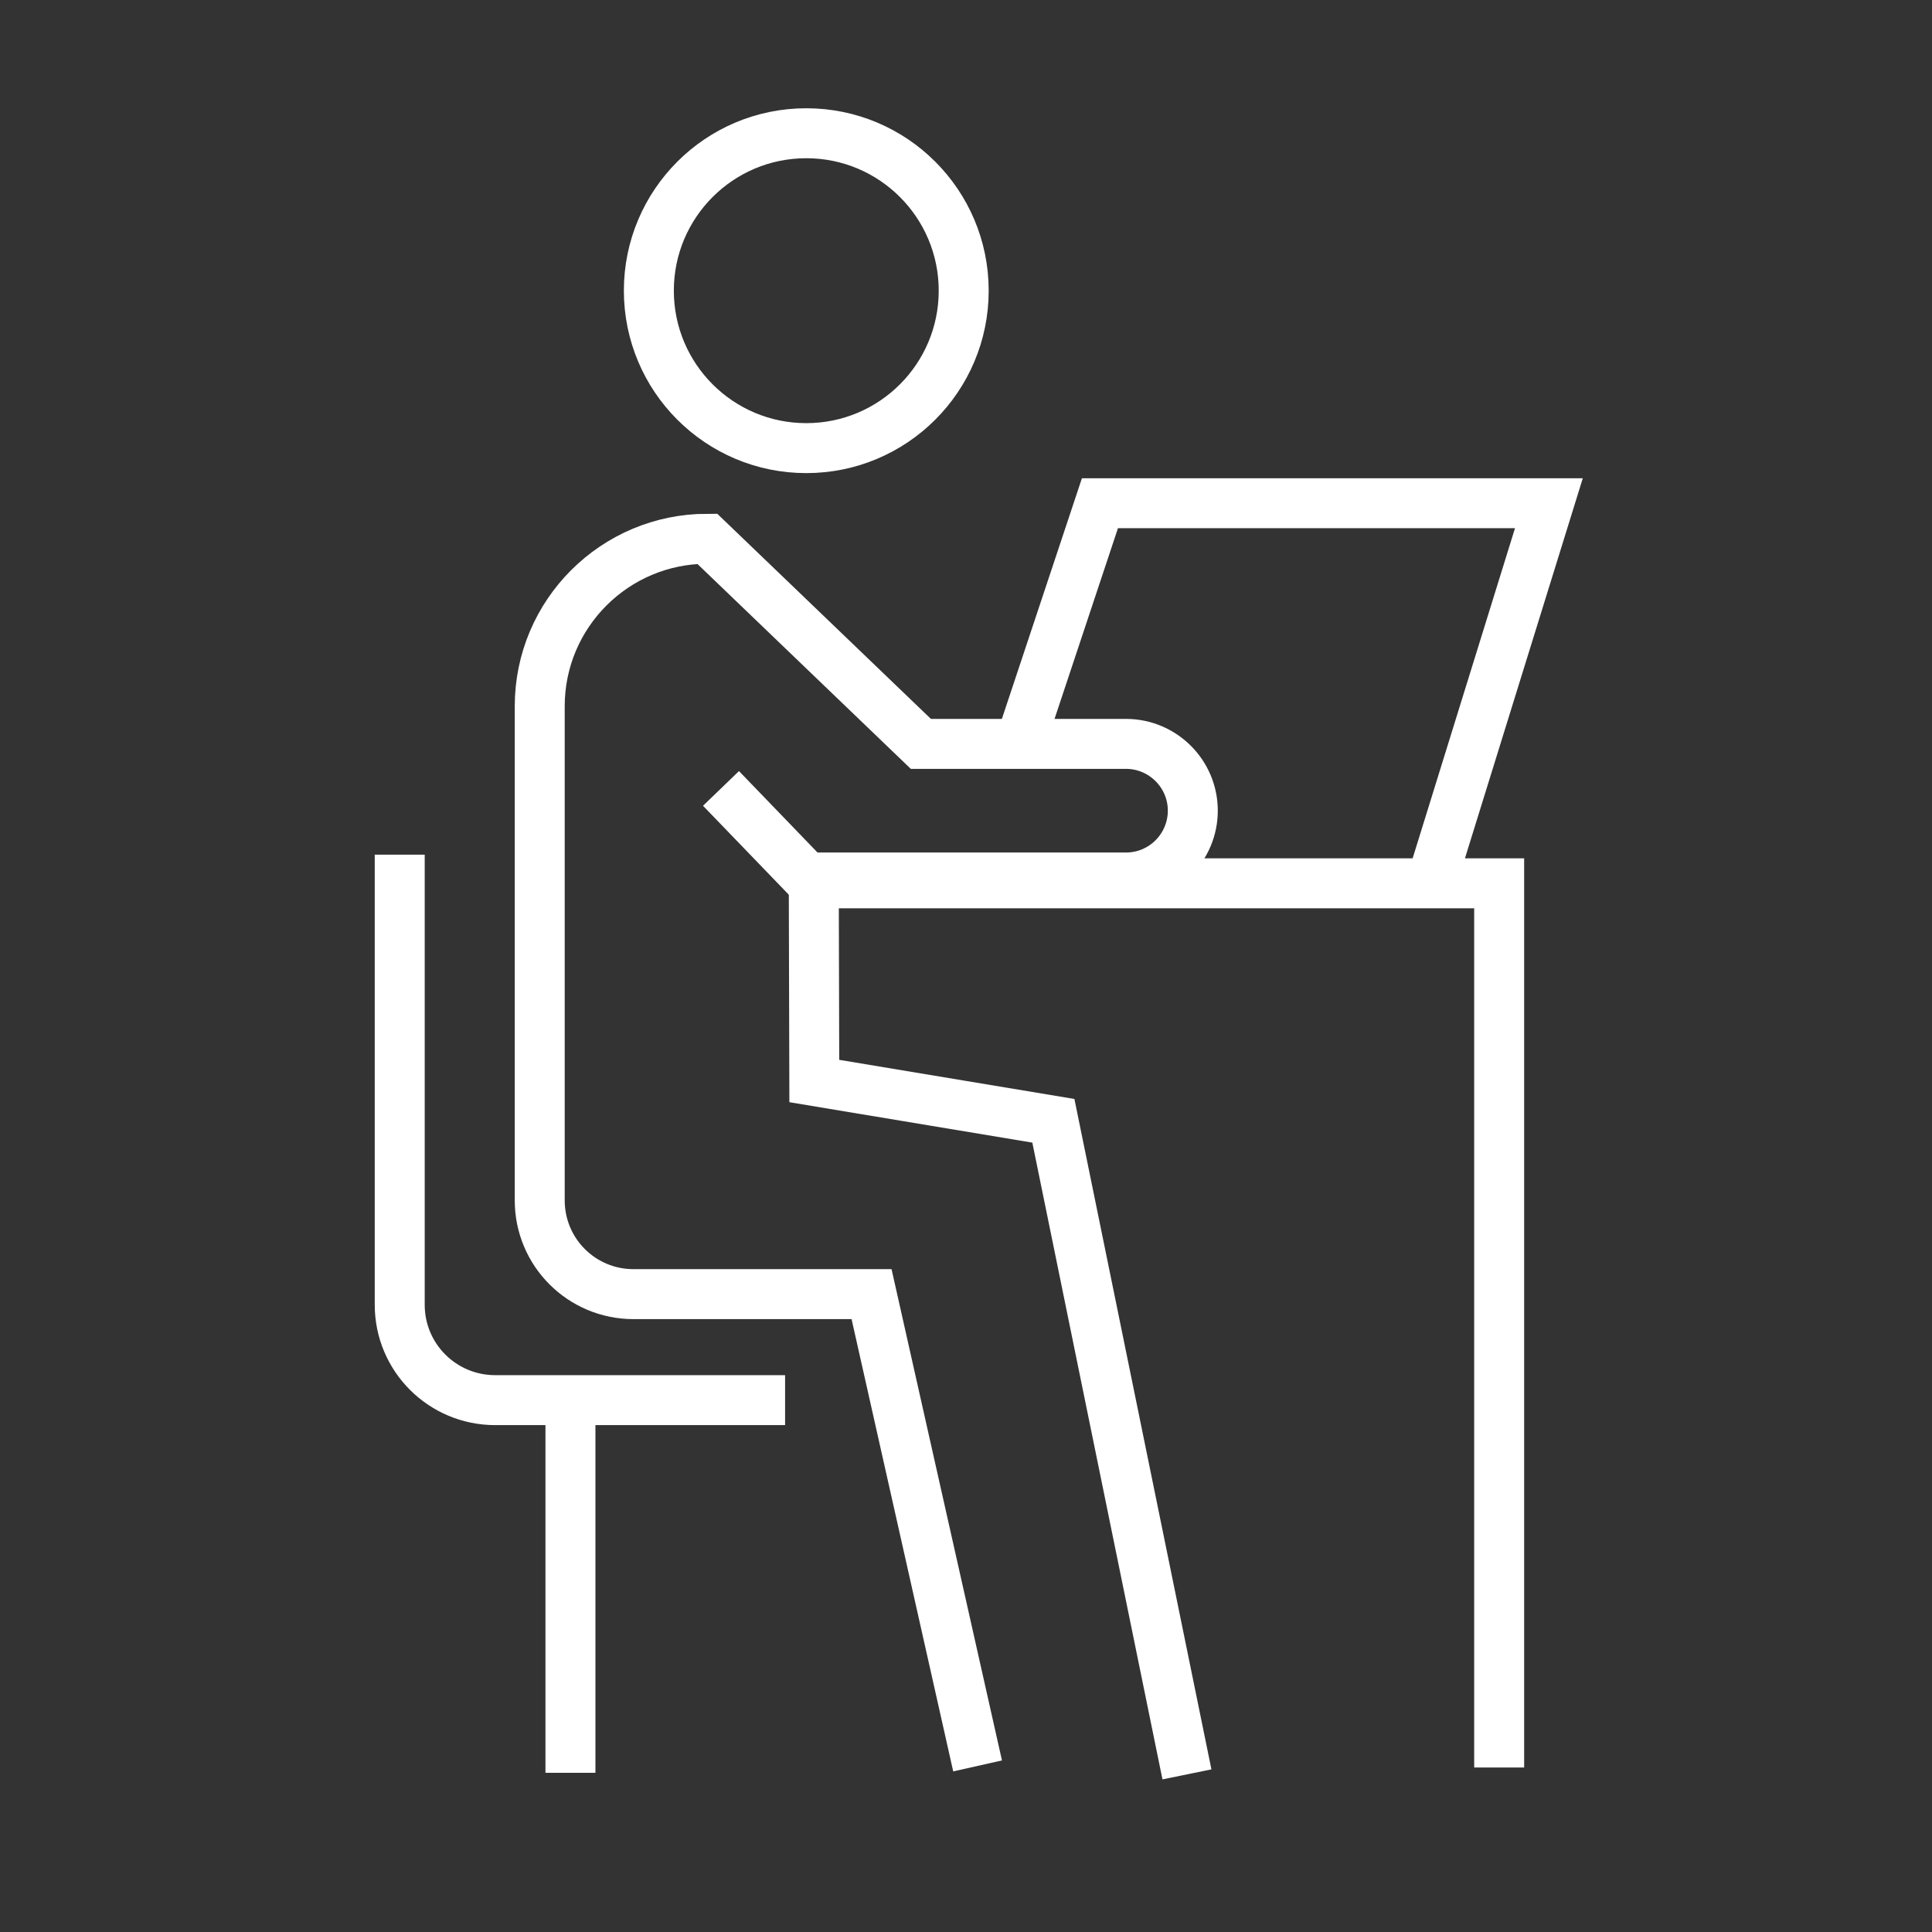
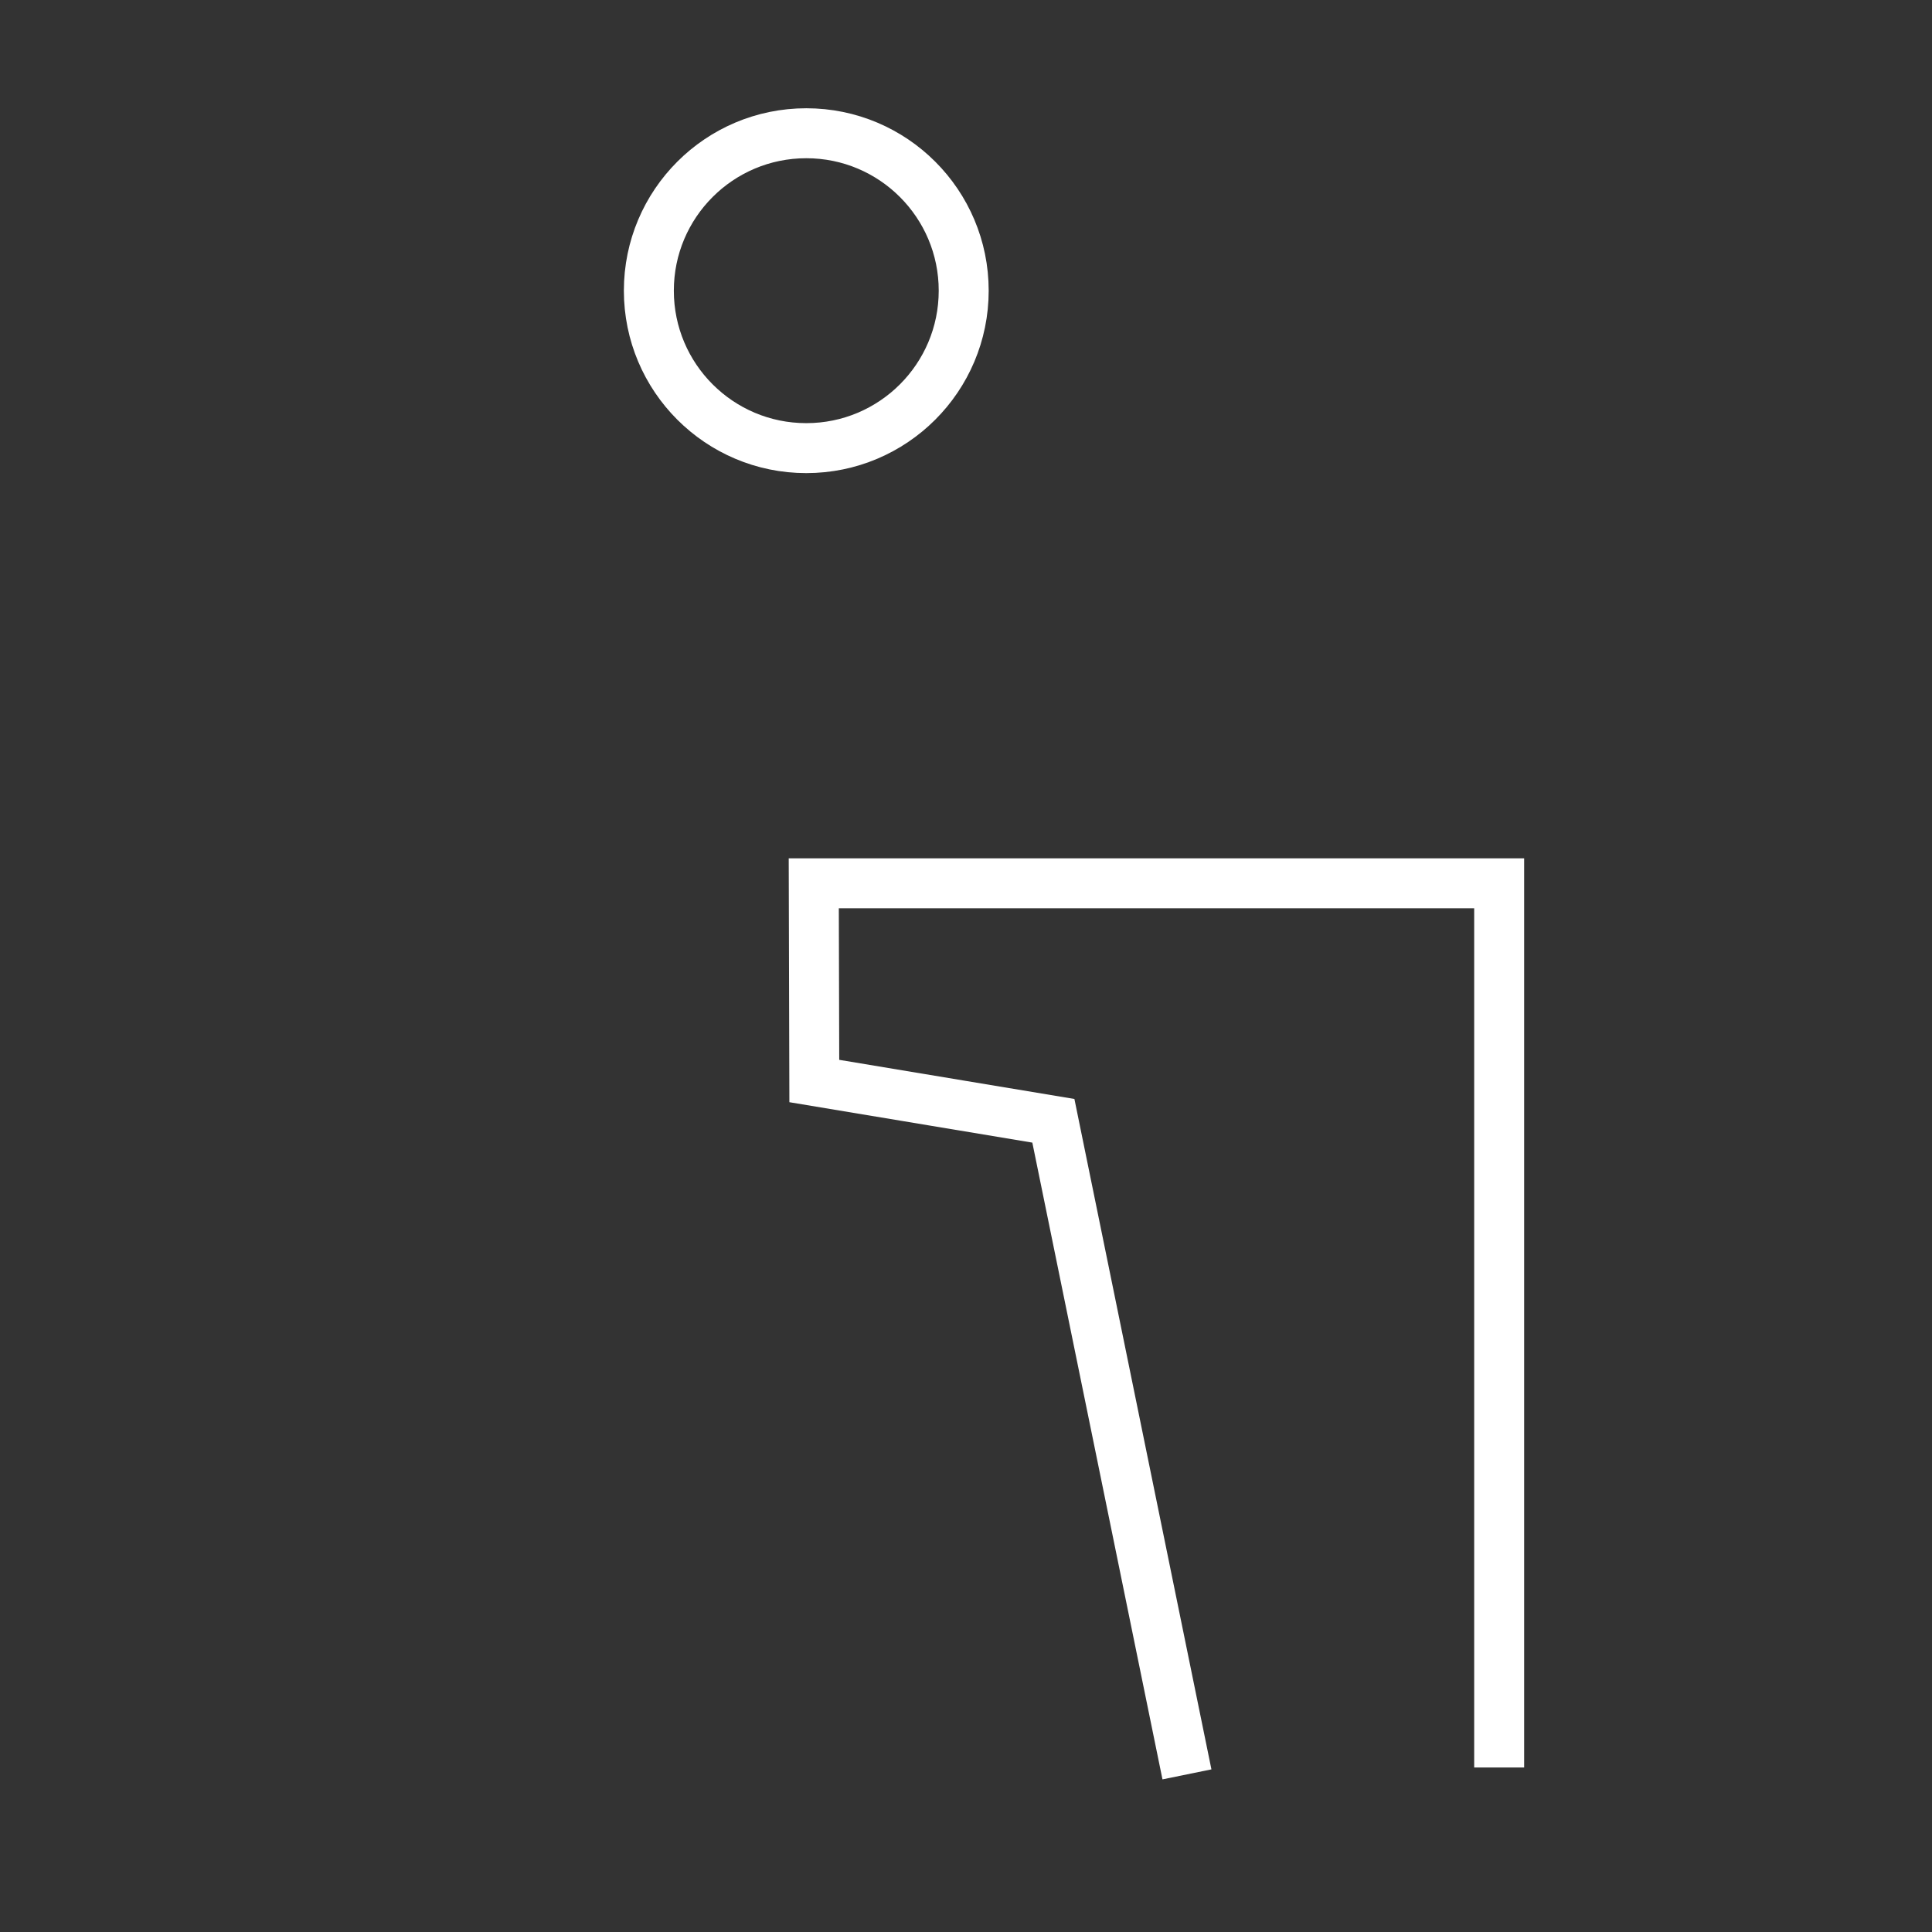
<svg xmlns="http://www.w3.org/2000/svg" width="58" height="58" viewBox="0 0 58 58" fill="none">
  <rect x="0" y="0" width="58" height="58" fill="#333333" stroke="none" />
-   <path d="M29.348 53.014L26.165 38.851H19.02C17.46 38.851 16.203 37.593 16.203 36.034V21.203C16.203 18.418 18.463 16.174 21.232 16.174L27.645 22.332H33.803C34.901 22.332 35.809 23.224 35.809 24.337C35.809 25.436 34.917 26.343 33.803 26.343H24.224L21.645 23.669" stroke="white" stroke-width="1.5" stroke-miterlimit="10" />
-   <path d="M12 25.658V39.169C12 40.76 13.289 42.033 14.864 42.033H23.569" stroke="white" stroke-width="1.5" stroke-miterlimit="10" />
-   <path d="M17.125 53.221V41.795" stroke="white" stroke-width="1.5" stroke-miterlimit="10" />
-   <path d="M30.586 22.428L33.021 15.107H46.499L43.03 26.295" stroke="white" stroke-width="1.5" stroke-miterlimit="10" />
  <path d="M24.205 13.453C26.815 13.453 28.931 11.337 28.931 8.726C28.931 6.116 26.815 4 24.205 4C21.595 4 19.479 6.116 19.479 8.726C19.479 11.337 21.595 13.453 24.205 13.453Z" stroke="white" stroke-width="1.5" stroke-miterlimit="10" />
  <path d="M35.633 53.268L31.623 33.647L24.446 32.453L24.43 26.518H45.006V53.061" stroke="white" stroke-width="1.5" stroke-miterlimit="10" />
</svg>